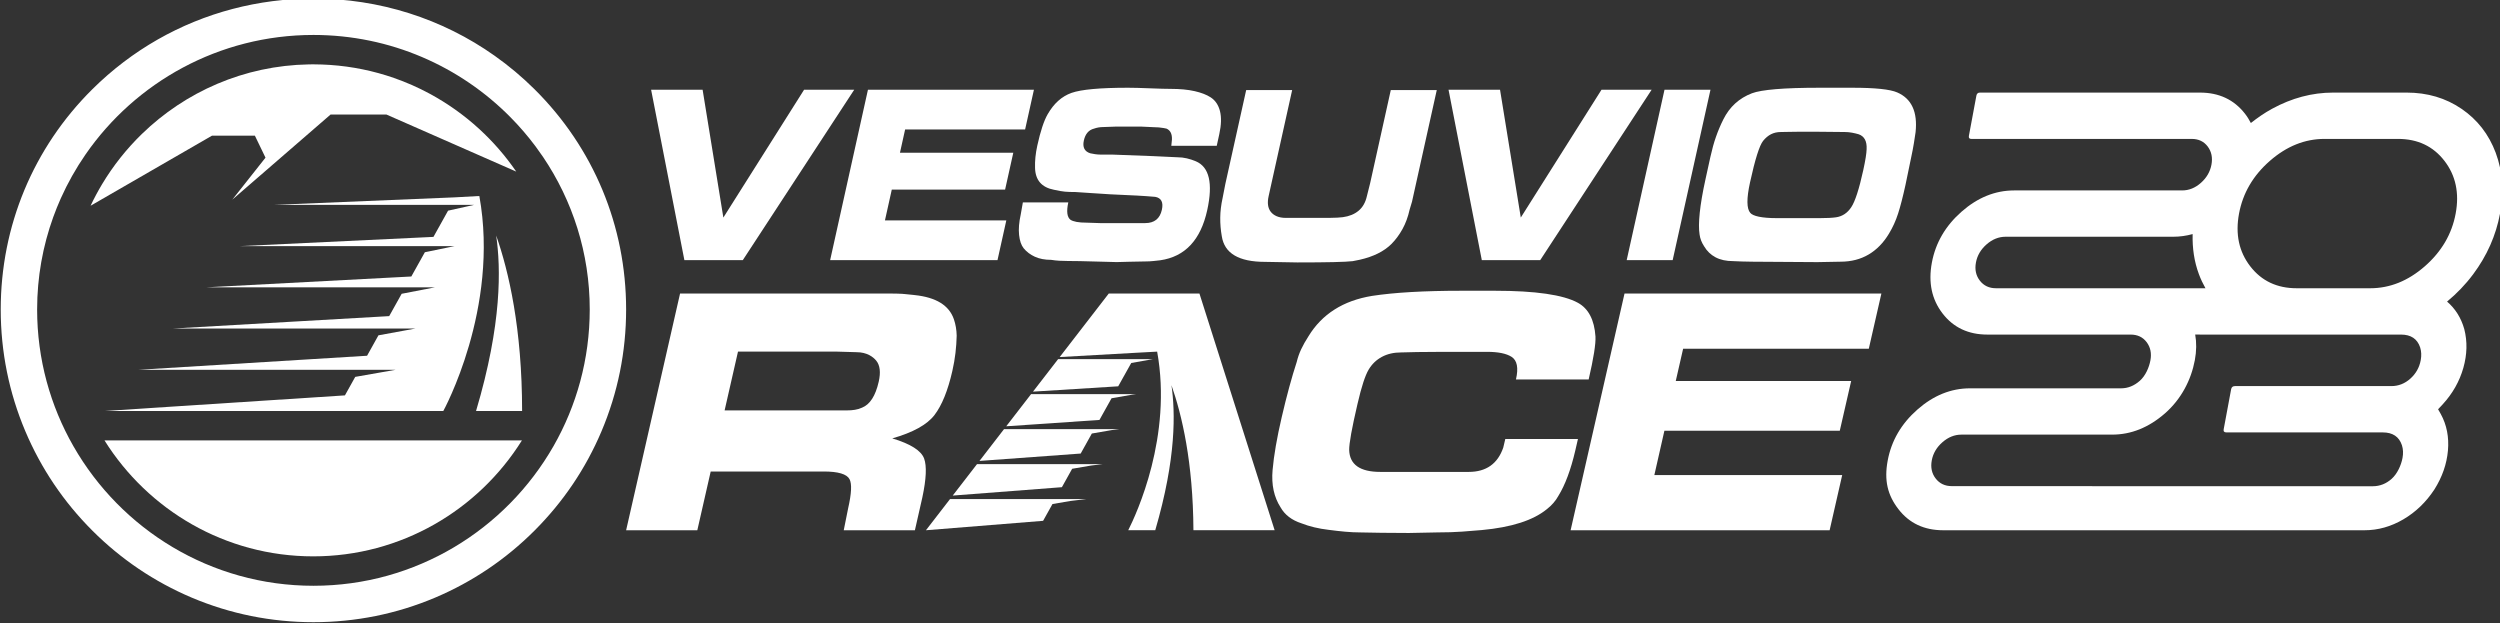
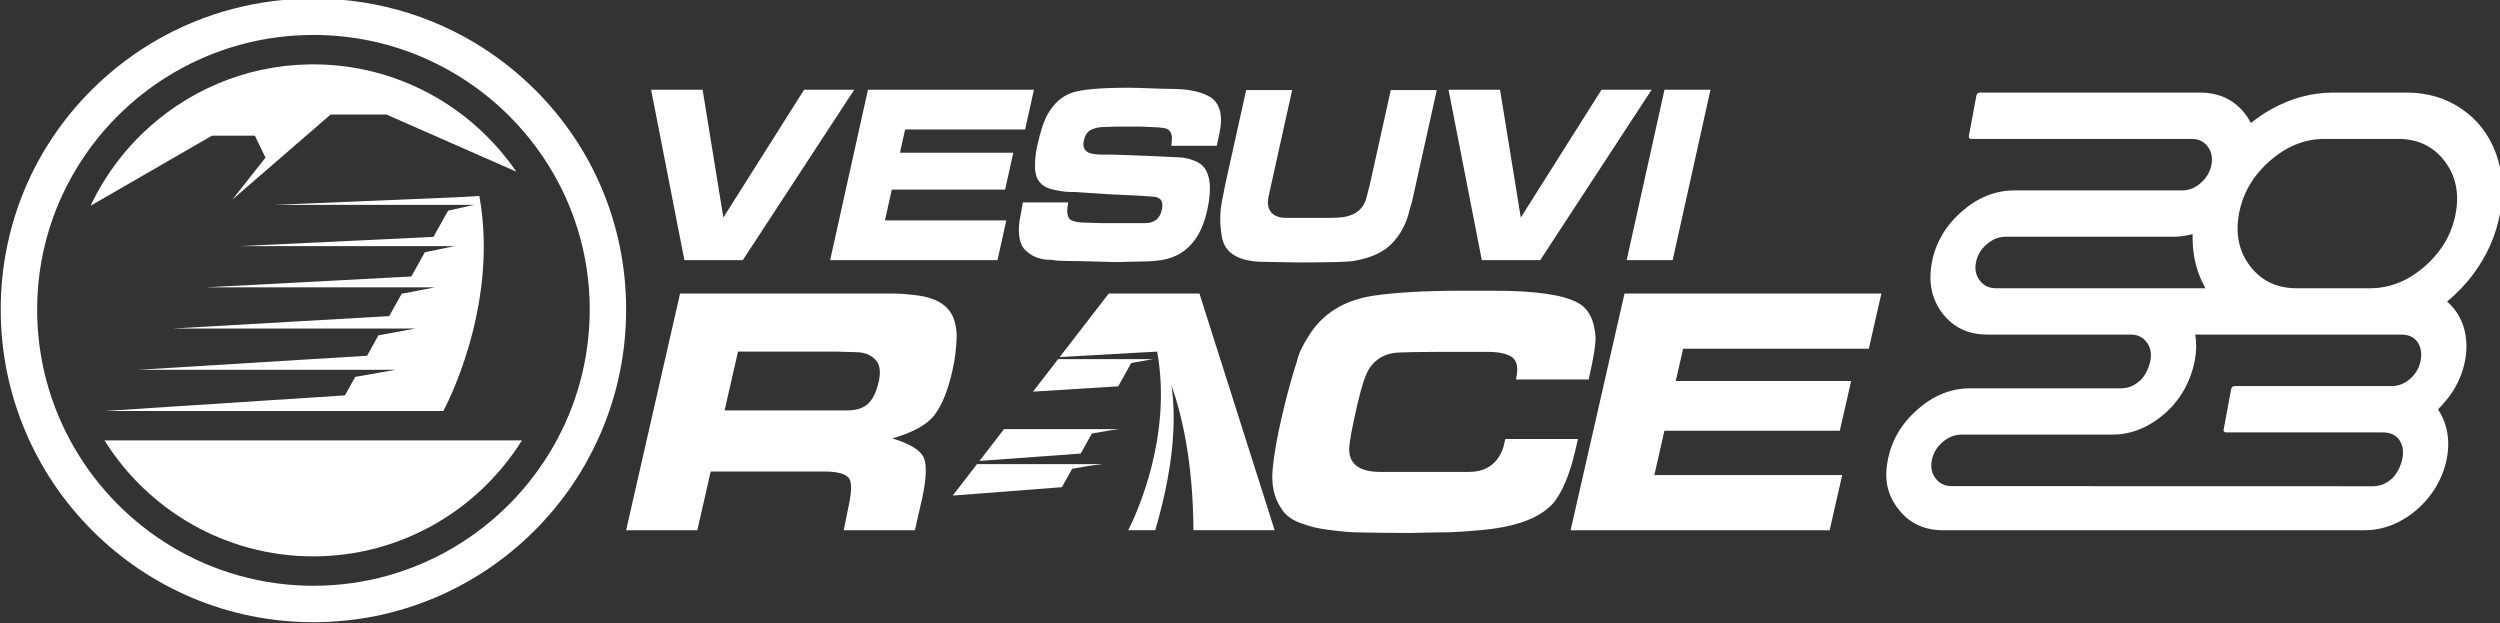
<svg xmlns="http://www.w3.org/2000/svg" xmlns:ns1="http://sodipodi.sourceforge.net/DTD/sodipodi-0.dtd" xmlns:ns2="http://www.inkscape.org/namespaces/inkscape" ns1:docname="vesuviorace_logo2023_w1.svg" ns2:version="1.0 (4035a4f, 2020-05-01)" id="svg2057" version="1.1" viewBox="0 0 290.949 72.533" height="72.533mm" width="290.949mm">
  <rect x="0" y="0" width="290.949" height="72.533" fill="#333333" stroke="none" />
  <defs id="defs2051" />
  <ns1:namedview ns2:window-maximized="0" ns2:window-y="23" ns2:window-x="0" ns2:window-height="797" ns2:window-width="1398" fit-margin-bottom="0" fit-margin-right="0" fit-margin-left="0" fit-margin-top="0" showgrid="false" ns2:document-rotation="0" ns2:current-layer="layer1" ns2:document-units="mm" ns2:cy="137.07065" ns2:cx="549.8258" ns2:zoom="0.35" ns2:pageshadow="2" ns2:pageopacity="0.0" borderopacity="1.0" bordercolor="#666666" pagecolor="#ffffff" id="base" />
  <g transform="translate(39.641,-111.9)" id="layer1" ns2:groupmode="layer" ns2:label="Livello 1">
    <g transform="matrix(0.353,0,0,-0.353,-174.042,380.944)" id="g1996">
      <g transform="translate(1178.823,643.424)" id="g959">
        <path id="path961" style="fill:#ffffff;fill-opacity:1;fill-rule:nonzero;stroke:none" d="M 0,0 C -0.453,-2.434 -1.598,-4.464 -3.429,-6.098 -5.26,-7.732 -7.342,-8.549 -9.674,-8.549 h -48.316 -3.233 c -0.727,0 -1.155,-0.343 -1.282,-1.024 l -2.462,-13.221 c -0.128,-0.685 0.172,-1.027 0.9,-1.027 h 51.549 c 3.274,0 5.377,-1.407 6.315,-4.217 0.415,-1.292 0.479,-2.696 0.195,-4.217 -0.452,-2.431 -1.74,-5.23 -3.571,-6.864 -1.832,-1.634 -3.913,-2.451 -6.245,-2.451 l -138.768,0.037 c -2.255,0 -4.034,0.834 -5.321,2.508 -1.294,1.669 -1.721,3.665 -1.289,5.984 0.431,2.315 1.601,4.309 3.517,5.983 1.91,1.668 4.001,2.506 6.255,2.506 h 49.697 c 6.257,0 12.067,2.338 17.414,7.01 5.346,4.671 8.628,11.006 9.845,17.542 0.563,3.018 0.585,5.823 0.117,8.436 L -6.51,8.434 c 3.274,0 5.377,-1.406 6.314,-4.217 C 0.219,2.923 0.283,1.519 0,0 m -145.354,26.216 c -1.293,1.668 -1.721,3.665 -1.289,5.983 0.432,2.316 1.602,4.31 3.518,5.984 1.91,1.668 4,2.505 6.255,2.505 h 55.258 c 2.193,0 4.329,0.305 6.412,0.88 -0.123,-4.663 0.521,-9.092 2.072,-13.243 0.609,-1.635 1.34,-3.164 2.157,-4.617 h -69.062 c -2.254,0 -4.034,0.834 -5.321,2.508 m 95.622,39.49 c 5.523,4.824 11.518,7.238 18.001,7.238 h 24.244 c 6.477,0 11.579,-2.414 15.306,-7.238 3.72,-4.827 4.956,-10.62 3.697,-17.38 C 10.257,41.563 6.862,35.769 1.344,30.945 -4.18,26.118 -10.18,23.708 -16.657,23.708 h -24.244 c -6.483,0 -11.58,2.41 -15.306,7.237 -3.726,4.824 -4.957,10.618 -3.697,17.381 1.259,6.76 4.648,12.553 10.172,17.38 m 74.472,2.621 c -2.285,6.115 -6.041,10.96 -11.274,14.532 -5.228,3.57 -11.268,5.357 -18.108,5.357 h -24.245 c -6.918,0 -13.64,-1.787 -20.164,-5.357 -2.475,-1.354 -4.762,-2.952 -6.954,-4.672 -0.548,1.064 -1.179,2.096 -1.943,3.076 -3.613,4.634 -8.556,6.953 -14.812,6.953 h -72.566 c -0.656,0 -1.045,-0.343 -1.173,-1.027 l -2.462,-13.221 c -0.127,-0.685 0.135,-1.024 0.791,-1.024 h 72.675 c 2.255,0 4.007,-0.837 5.266,-2.509 1.249,-1.671 1.666,-3.667 1.234,-5.983 -0.432,-2.319 -1.591,-4.312 -3.463,-5.983 -1.882,-1.672 -3.945,-2.509 -6.2,-2.509 h -55.368 c -6.262,0 -12.05,-2.336 -17.357,-7.007 -5.314,-4.675 -8.574,-10.278 -9.791,-16.811 -1.217,-6.536 -0.041,-12.119 3.539,-16.753 3.574,-4.638 8.496,-6.953 14.758,-6.953 h 20.499 c 0.003,0 0.003,-0.002 0.005,-0.002 h 26.759 c 2.254,0 4.006,-0.837 5.265,-2.508 1.249,-1.671 1.666,-3.668 1.234,-5.983 -0.431,-2.319 -1.591,-5.044 -3.463,-6.715 -1.882,-1.672 -3.945,-2.509 -6.2,-2.509 h -49.807 c -6.263,0 -12.05,-2.335 -17.358,-7.007 -5.314,-4.674 -8.573,-10.278 -9.79,-16.811 -1.217,-6.536 -0.041,-11.388 3.539,-16.022 3.574,-4.637 8.495,-6.953 14.757,-6.953 h 138.912 c 4.438,0 8.701,1.197 12.791,3.59 4.084,2.394 7.501,5.679 10.242,9.859 2.583,4.102 4.074,8.376 4.466,12.821 0.387,4.444 -0.393,8.451 -2.346,12.024 l -0.905,1.596 1.499,1.594 c 3.283,3.573 5.557,7.58 6.826,12.024 1.263,4.447 1.364,8.719 0.31,12.824 -1.064,3.751 -2.987,6.745 -5.671,9.058 3.167,2.621 6.057,5.595 8.602,9.009 4.562,6.112 7.513,12.78 8.857,20.001 1.345,7.217 0.878,13.885 -1.406,20.001" />
      </g>
      <g transform="translate(728.636,597.621)" id="g963">
-         <path id="path965" style="fill:#ffffff;fill-opacity:1;fill-rule:nonzero;stroke:none" d="m 0,0 h -34.689 l -7.936,-10.271 38.627,3.106 3.087,5.532 5.938,1.017 L 10.198,0 h -4.82 z" />
-       </g>
+         </g>
      <g transform="translate(741.539,620.688)" id="g967">
        <path id="path969" style="fill:#ffffff;fill-opacity:1;fill-rule:nonzero;stroke:none" d="m 0,0 h -29.783 l -8.092,-10.484 33.364,2.431 3.676,6.603 h 0.026 L 5.703,-0.322 8.29,0 H 5.888 Z" />
      </g>
      <g transform="translate(747.204,630.867)" id="g971">
-         <path id="path973" style="fill:#ffffff;fill-opacity:1;fill-rule:nonzero;stroke:none" d="M 0,0 H 0.025 L 6.844,1.193 8.115,1.357 H 6.929 0.787 -26.533 l -8.191,-10.598 30.735,2.092 z" />
-       </g>
+         </g>
      <g transform="translate(735.081,609.153)" id="g975">
        <path id="path977" style="fill:#ffffff;fill-opacity:1;fill-rule:nonzero;stroke:none" d="m 0,0 h -32.229 l -8.013,-10.372 35.995,2.764 3.38,6.072 H -0.86 L 5.372,-0.471 9.252,0 h -3.61 z" />
      </g>
      <g transform="translate(746.289,665.396)" id="g979">
        <path id="path981" style="fill:#ffffff;fill-opacity:1;fill-rule:nonzero;stroke:none" d="m 0,0 -16.182,-20.946 25.147,1.408 6.984,0.379 c 5.059,-27.917 -6.783,-53.424 -9.533,-58.88 h 8.908 c 6.99,23.925 6.611,38.913 5.343,47.815 3.454,-9.848 7.124,-25.352 7.242,-47.815 h 0.099 26.676 L 29.888,0 Z" />
      </g>
      <g transform="translate(753.694,642.493)" id="g983">
        <path id="path985" style="fill:#ffffff;fill-opacity:1;fill-rule:nonzero;stroke:none" d="M 0,0 0.054,0.005 7.101,1.263 H 0.755 0.711 -24.111 l -8.281,-10.711 28.094,1.755 z" />
      </g>
      <g transform="translate(900.972,617.44)" id="g987">
        <path id="path989" style="fill:#ffffff;fill-opacity:1;fill-rule:nonzero;stroke:none" d="m 0,0 h -23.955 l -0.673,-2.847 c -1.844,-5.339 -5.642,-8.011 -11.377,-8.011 h -13.266 -15.895 c -6.691,0 -10.112,2.415 -10.259,7.234 -0.025,2.165 0.886,7.195 2.724,15.092 0.704,3.042 1.354,5.459 1.953,7.261 0.59,1.801 1.176,3.178 1.736,4.13 1.09,1.827 2.537,3.225 4.359,4.204 1.819,0.977 3.928,1.467 6.334,1.467 1.577,0.039 3.348,0.082 5.301,0.128 1.953,0.044 4.776,0.068 8.494,0.068 h 14.611 c 3.613,0 6.292,-0.551 7.997,-1.626 1.87,-1.174 2.357,-3.664 1.475,-7.479 H 3.53 c 1.628,7.02 2.377,11.74 2.243,14.169 -0.373,5.504 -2.313,9.203 -5.802,11.111 -4.836,2.64 -13.964,3.964 -27.361,3.964 h -10.941 c -12.358,0 -22.202,-0.57 -29.537,-1.692 -9.529,-1.559 -16.522,-6.001 -20.979,-13.319 -0.956,-1.475 -1.753,-2.894 -2.396,-4.25 -0.644,-1.369 -1.131,-2.77 -1.472,-4.199 -1.647,-5.028 -3.295,-11.091 -4.948,-18.197 -1.59,-6.839 -2.603,-12.667 -3.017,-17.472 -0.421,-4.815 0.462,-8.908 2.641,-12.29 1.392,-2.464 3.686,-4.22 6.894,-5.261 2.645,-1.036 5.624,-1.754 8.931,-2.141 1.95,-0.258 3.788,-0.466 5.521,-0.623 1.737,-0.147 3.345,-0.23 4.827,-0.23 2.259,-0.043 4.626,-0.084 7.108,-0.126 2.485,-0.039 5.492,-0.061 9.026,-0.061 l 9.277,0.187 c 3.155,0 5.898,0.091 8.249,0.26 2.351,0.174 4.537,0.352 6.541,0.521 9.816,0.905 16.959,3.218 21.46,6.923 1.593,1.252 2.846,2.695 3.747,4.338 2.24,3.619 4.097,8.602 5.575,14.948 z" />
      </g>
      <g transform="translate(996.86,647.199)" id="g991">
        <path id="path993" style="fill:#ffffff;fill-opacity:1;fill-rule:nonzero;stroke:none" d="M 0,0 4.151,18.197 H -80.535 L -98.31,-59.849 h 85.394 l 4.145,18.196 h -61.932 l 3.313,14.612 h 57.823 l 3.749,16.387 H -63.646 L -61.215,0 Z" />
      </g>
      <g transform="translate(670.434,636.288)" id="g995">
        <path id="path997" style="fill:#ffffff;fill-opacity:1;fill-rule:nonzero;stroke:none" d="M 0,0 C -1.052,-4.629 -2.874,-7.466 -5.466,-8.513 -6.227,-8.86 -7.014,-9.102 -7.839,-9.228 -8.661,-9.367 -9.56,-9.429 -10.546,-9.429 h -3.879 -3.555 -32.821 l 4.416,19.393 h 32.242 l 6.815,-0.199 c 3.506,0 5.517,-1.587 6.492,-2.762 C 0.433,5.473 0.715,3.137 0,0 m 24.774,20.661 c -1.571,4.548 -5.862,7.189 -12.875,7.928 -1.835,0.211 -3.221,0.356 -4.17,0.419 -0.946,0.067 -2.705,0.099 -5.265,0.099 h -67.952 l -17.783,-78.045 h 23.472 l 4.409,19.366 h 37.244 c 4.786,0 7.632,-0.842 8.526,-2.531 0.815,-1.523 0.658,-4.727 -0.459,-9.619 l -1.446,-7.216 h 23.46 c 0,0 2.434,10.735 2.465,10.873 1.285,6.052 1.472,10.301 0.577,12.751 -0.965,2.623 -4.466,4.841 -10.504,6.658 6.856,1.955 11.502,4.525 13.939,7.731 2.44,3.205 4.396,8.04 5.865,14.492 0.465,2.037 0.806,4.022 1.032,5.946 0.223,1.929 0.357,3.833 0.399,5.687 -0.036,1.904 -0.341,3.725 -0.934,5.461" />
      </g>
      <g transform="translate(666.893,732.581)" id="g999">
        <path id="path1001" style="fill:#ffffff;fill-opacity:1;fill-rule:nonzero;stroke:none" d="m 0,0 h 54.721 l -2.906,-13.097 h -39.56 l -1.701,-7.672 H 47.916 L 45.214,-32.933 H 7.855 L 5.601,-43.082 H 45.616 L 42.71,-56.18 h -55.175 z" />
      </g>
      <g transform="translate(732.943,695.439)" id="g1003">
        <path id="path1005" style="fill:#ffffff;fill-opacity:1;fill-rule:nonzero;stroke:none" d="m 0,0 c -0.653,-2.984 -0.405,-4.9 0.745,-5.748 0.431,-0.282 1.081,-0.511 1.96,-0.683 0.876,-0.171 2.033,-0.258 3.479,-0.258 l 4.225,-0.14 h 10.969 3.973 c 3.023,0 4.859,1.465 5.502,4.397 0.542,2.462 -0.185,3.882 -2.176,4.256 l -2.975,0.234 -2.989,0.186 -8.911,0.422 -4.314,0.279 -7.43,0.47 c -1.172,0 -2.22,0.039 -3.144,0.117 -0.928,0.078 -2.141,0.288 -3.645,0.63 -4.062,0.781 -6.139,3.197 -6.232,7.252 -0.076,2.246 0.169,4.678 0.742,7.297 1.039,4.739 2.176,8.187 3.413,10.339 2.032,3.554 4.651,5.9 7.843,7.039 3.199,1.138 9.418,1.708 18.67,1.708 1.689,0 4.091,-0.062 7.201,-0.188 3.109,-0.126 5.387,-0.186 6.834,-0.186 3.081,0 5.722,-0.251 7.917,-0.749 2.195,-0.499 3.963,-1.185 5.301,-2.057 1.523,-0.999 2.543,-2.512 3.052,-4.54 0.513,-2.026 0.437,-4.569 -0.238,-7.624 L 48.943,18.665 H 33.966 l 0.204,2.056 c 0.076,1.84 -0.519,3.041 -1.788,3.602 -0.076,0.032 -0.388,0.096 -0.94,0.188 -1.051,0.187 -2.121,0.281 -3.214,0.281 l -4.011,0.188 h -8.755 l -3.919,-0.141 c -1.064,0 -2.087,-0.173 -3.062,-0.52 C 6.723,23.877 5.604,22.569 5.126,20.395 4.642,18.19 5.343,16.789 7.232,16.19 7.621,16.094 8.131,16.001 8.765,15.906 9.399,15.81 9.963,15.764 10.453,15.764 h 3.887 l 13.678,-0.514 7.939,-0.375 c 1.064,0 2.096,-0.116 3.094,-0.35 1.003,-0.234 1.988,-0.555 2.963,-0.961 4.473,-1.87 5.734,-7.25 3.785,-16.137 -2.151,-9.822 -7.312,-15.328 -15.484,-16.513 -0.504,-0.06 -1.217,-0.14 -2.141,-0.234 -0.918,-0.092 -1.667,-0.138 -2.237,-0.138 -1.5,0 -3.438,-0.039 -5.818,-0.112 -2.376,-0.075 -3.768,-0.112 -4.179,-0.112 -0.488,0 -2.743,0.059 -6.774,0.18 -4.02,0.123 -7.136,0.182 -9.351,0.182 -0.927,0 -1.848,0.027 -2.762,0.08 -0.917,0.054 -1.822,0.151 -2.721,0.296 -2.074,0 -3.858,0.342 -5.355,1.028 -1.507,0.686 -2.74,1.621 -3.706,2.806 -0.79,0.998 -1.29,2.457 -1.497,4.375 -0.207,1.918 -0.022,4.186 0.554,6.805 L -14.977,0 Z" />
      </g>
      <g transform="translate(791.591,732.478)" id="g1007">
        <path id="path1009" style="fill:#ffffff;fill-opacity:1;fill-rule:nonzero;stroke:none" d="M 0,0 H 15.159 L 8.089,-31.857 7.398,-34.99 c -0.485,-2.183 -0.258,-3.892 0.685,-5.123 0.946,-1.232 2.59,-2.035 4.941,-2.035 h 8.711 c 4.645,0 8.022,-0.046 10.131,0.233 2.106,0.282 3.839,0.993 5.196,2.13 1.361,1.137 2.266,2.735 2.728,4.795 l 1.08,4.302 L 47.675,0 h 15.162 l -8.169,-36.814 -0.787,-2.621 c -0.532,-2.402 -1.319,-4.536 -2.354,-6.407 -1.039,-1.873 -2.249,-3.509 -3.639,-4.912 -2.446,-2.431 -5.922,-4.163 -10.431,-5.193 l -2.341,-0.467 c -2.38,-0.28 -8.459,-0.422 -18.237,-0.422 l -10.644,0.188 c -8.672,0 -13.429,2.822 -14.276,8.466 -0.36,1.996 -0.529,4.032 -0.51,6.105 0.019,2.074 0.283,4.264 0.796,6.572 l 0.883,4.537 z" />
      </g>
      <g transform="translate(612.381,732.586)" id="g1011">
        <path id="path1013" style="fill:#ffffff;fill-opacity:1;fill-rule:nonzero;stroke:none" d="M 0,0 6.84,-42.148 33.459,0 H 49.988 L 13.254,-56.18 H -6.009 L -16.981,0 Z" />
      </g>
      <g transform="translate(875.28,732.586)" id="g1015">
        <path id="path1017" style="fill:#ffffff;fill-opacity:1;fill-rule:nonzero;stroke:none" d="M 0,0 6.844,-42.148 33.459,0 H 49.988 L 13.254,-56.18 H -6.009 L -16.981,0 Z" />
      </g>
      <g transform="translate(929.505,732.581)" id="g1019">
        <path id="path1021" style="fill:#ffffff;fill-opacity:1;fill-rule:nonzero;stroke:none" d="M 0,0 H 15.159 L 2.692,-56.18 h -15.159 z" />
      </g>
      <g transform="translate(980.672,690.248)" id="g1023">
-         <path id="path1025" style="fill:#ffffff;fill-opacity:1;fill-rule:nonzero;stroke:none" d="m 0,0 c 2.374,0 4.18,0.094 5.422,0.281 2.065,0.312 3.725,1.42 4.987,3.326 1.268,1.907 2.587,5.981 3.957,12.229 0.697,3.188 1.064,5.481 1.102,6.888 0.137,2.624 -0.733,4.263 -2.606,4.921 -0.615,0.186 -1.332,0.357 -2.144,0.514 -0.813,0.155 -1.628,0.235 -2.444,0.235 l -9.564,0.094 h -5.404 c -0.847,0 -1.991,-0.016 -3.431,-0.048 -1.44,-0.03 -2.326,-0.046 -2.654,-0.046 -1.226,0 -2.316,-0.244 -3.272,-0.73 -0.956,-0.487 -1.819,-1.217 -2.609,-2.19 -1.204,-1.506 -2.642,-6.059 -4.304,-13.657 C -24.137,6.481 -24.111,3.122 -22.888,1.741 -22.028,0.672 -19.1,0 -14.101,0 Z m -22.229,-14.361 c -1.114,0 -2.262,0.023 -3.44,0.07 -1.173,0.046 -2.129,0.085 -2.852,0.117 -2.294,0 -4.234,0.422 -5.824,1.263 -1.586,0.843 -2.845,2.06 -3.775,3.65 -0.819,1.245 -1.313,2.539 -1.485,3.88 -0.277,1.716 -0.261,4.094 0.054,7.135 0.313,3.041 0.946,6.743 1.906,11.109 l 1.602,7.298 c 0.542,2.463 1.153,4.685 1.851,6.665 0.692,1.98 1.504,3.89 2.425,5.73 2.051,4.118 5.189,6.986 9.424,8.609 1.548,0.591 4.173,1.043 7.872,1.357 3.702,0.311 8.513,0.467 14.439,0.467 h 10.769 c 7.538,0 12.476,-0.517 14.815,-1.543 4.737,-2.056 6.76,-6.419 6.059,-13.088 -0.118,-0.903 -0.299,-2.12 -0.557,-3.644 -0.252,-1.528 -0.542,-3.04 -0.867,-4.535 L 28.276,10.925 C 27.422,7.028 26.613,3.89 25.845,1.506 25.077,-0.878 24.07,-3.082 22.84,-5.107 c -1.809,-3.022 -4.056,-5.32 -6.732,-6.895 -2.676,-1.572 -5.757,-2.359 -9.248,-2.359 l -7.64,-0.142 z" />
-       </g>
+         </g>
      <g transform="translate(484.001,578.741)" id="g1027">
        <path id="path1029" style="fill:#ffffff;fill-opacity:1;fill-rule:nonzero;stroke:none" d="M 0,0 C -28.988,0 -54.463,15.288 -68.811,38.225 H 68.809 C 54.465,15.288 28.988,0 0,0" />
      </g>
      <g transform="translate(538.689,719.684)" id="g1031">
        <path id="path1033" style="fill:#ffffff;fill-opacity:1;fill-rule:nonzero;stroke:none" d="m 0,0 c -4.955,4.535 -10.475,8.459 -16.439,11.664 -3.708,1.995 -7.588,3.706 -11.615,5.109 -6.686,2.33 -13.771,3.809 -21.119,4.304 -0.86,0.055 -1.731,0.101 -2.6,0.134 -0.97,0.034 -1.941,0.058 -2.916,0.058 -0.481,0 -0.961,-0.012 -1.441,-0.018 -21.375,-0.375 -40.758,-9.06 -55.052,-22.948 -5.045,-4.907 -9.458,-10.461 -13.099,-16.529 -1.381,-2.307 -2.654,-4.682 -3.804,-7.126 l 40.014,23.096 h 14.159 l 3.494,-7.242 -10.952,-13.855 32.415,28.08 h 18.393 L 12.25,-14.095 C 8.712,-8.942 4.602,-4.205 0,0" />
      </g>
      <g transform="translate(563.213,615.066)" id="g1035">
        <path id="path1037" style="fill:#ffffff;fill-opacity:1;fill-rule:nonzero;stroke:none" d="m 0,0 c -15.708,-27.469 -45.298,-46.024 -79.138,-46.024 -33.847,0 -63.435,18.555 -79.137,46.024 -7.605,13.3 -11.96,28.684 -11.96,45.07 0,10.68 1.876,20.934 5.313,30.456 0.762,2.095 1.588,4.155 2.493,6.178 2.278,5.086 5.011,9.926 8.157,14.478 16.435,23.769 43.978,39.393 75.134,39.393 25.403,0 48.41,-10.391 64.944,-27.116 2.99,-3.021 5.772,-6.251 8.312,-9.662 0.839,-1.125 1.651,-2.27 2.435,-3.427 9.722,-14.397 15.4,-31.705 15.4,-50.3 C 11.953,28.684 7.605,13.3 0,0 m -6.262,117.688 c -4.108,4.077 -8.507,7.759 -13.149,11.038 -17.306,12.245 -37.992,18.851 -59.727,18.851 -9.118,0 -18.054,-1.169 -26.634,-3.423 -17.347,-4.556 -33.242,-13.573 -46.245,-26.466 -19.487,-19.32 -30.217,-45.113 -30.217,-72.62 0,-13.913 2.726,-27.416 8.106,-40.132 5.198,-12.277 12.626,-23.302 22.092,-32.763 9.467,-9.468 20.49,-16.897 32.767,-22.102 12.715,-5.373 26.211,-8.1 40.131,-8.1 13.917,0 27.416,2.727 40.129,8.1 12.277,5.205 23.303,12.634 32.763,22.102 9.465,9.461 16.901,20.486 22.091,32.763 5.379,12.716 8.106,26.219 8.106,40.132 0,27.507 -10.725,53.3 -30.213,72.62" />
      </g>
      <g transform="translate(537.683,626.657)" id="g1039">
-         <path id="path1041" style="fill:#ffffff;fill-opacity:1;fill-rule:nonzero;stroke:none" d="m 0,0 h 15.188 c 0,27.144 -4.398,46.055 -8.544,57.853 C 8.175,47.2 8.61,28.927 0,0" />
-       </g>
+         </g>
      <g transform="translate(538.779,697.544)" id="g1043">
        <path id="path1045" style="fill:#ffffff;fill-opacity:1;fill-rule:nonzero;stroke:none" d="m 0,0 -8.234,-0.45 -59.453,-2.472 h 58.446 0.055 7.473 l -8.539,-1.9 -0.062,-0.005 -4.823,-8.654 -63.734,-3.041 h 62.077 7.238 1.397 l -9.763,-2.007 -0.044,-0.006 -4.467,-8.004 -67.615,-3.573 h 65.65 6.939 2.824 l -10.958,-2.122 -0.024,-0.004 -4.109,-7.365 -71.503,-4.101 h 69.222 6.643 4.256 l -12.147,-2.229 h -0.017 l -3.747,-6.734 -75.391,-4.63 h 72.799 6.348 5.676 l -13.334,-2.337 -3.396,-6.101 h -0.015 l -79.256,-5.152 h 76.375 0.015 6.029 7.98 18.58 2.725 c 0,0 18.598,33.787 11.884,70.887" />
      </g>
    </g>
  </g>
</svg>